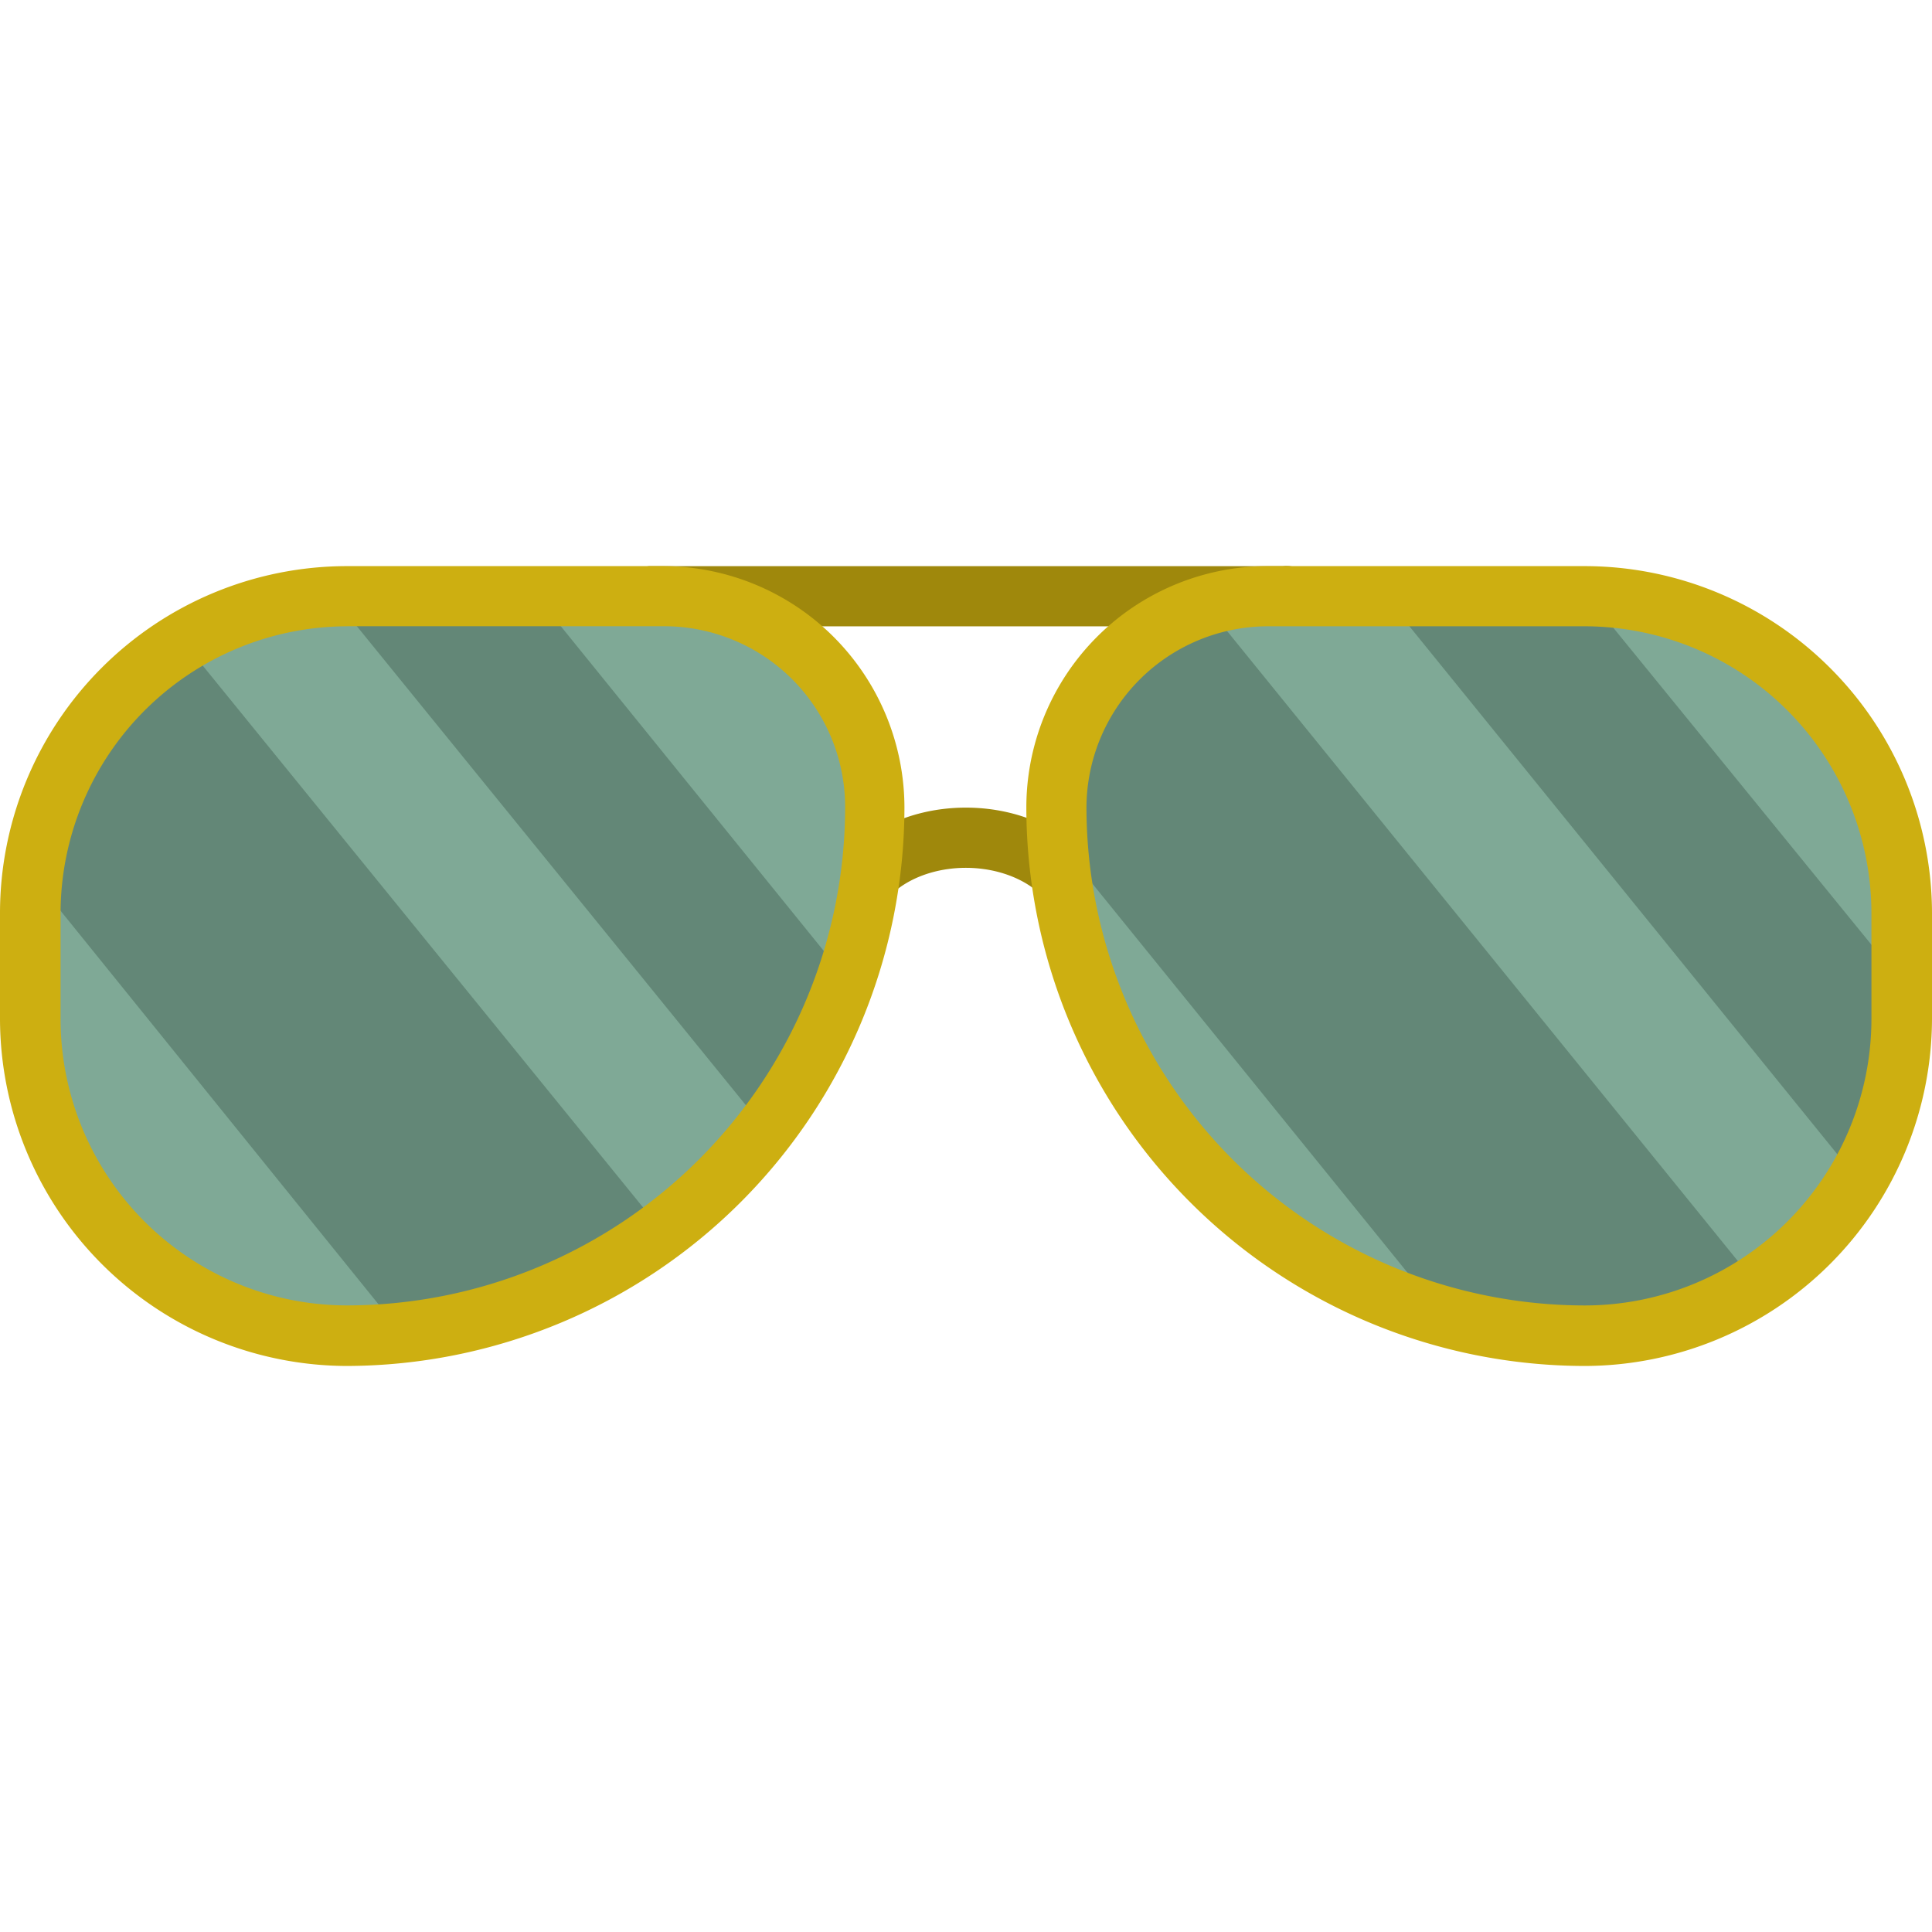
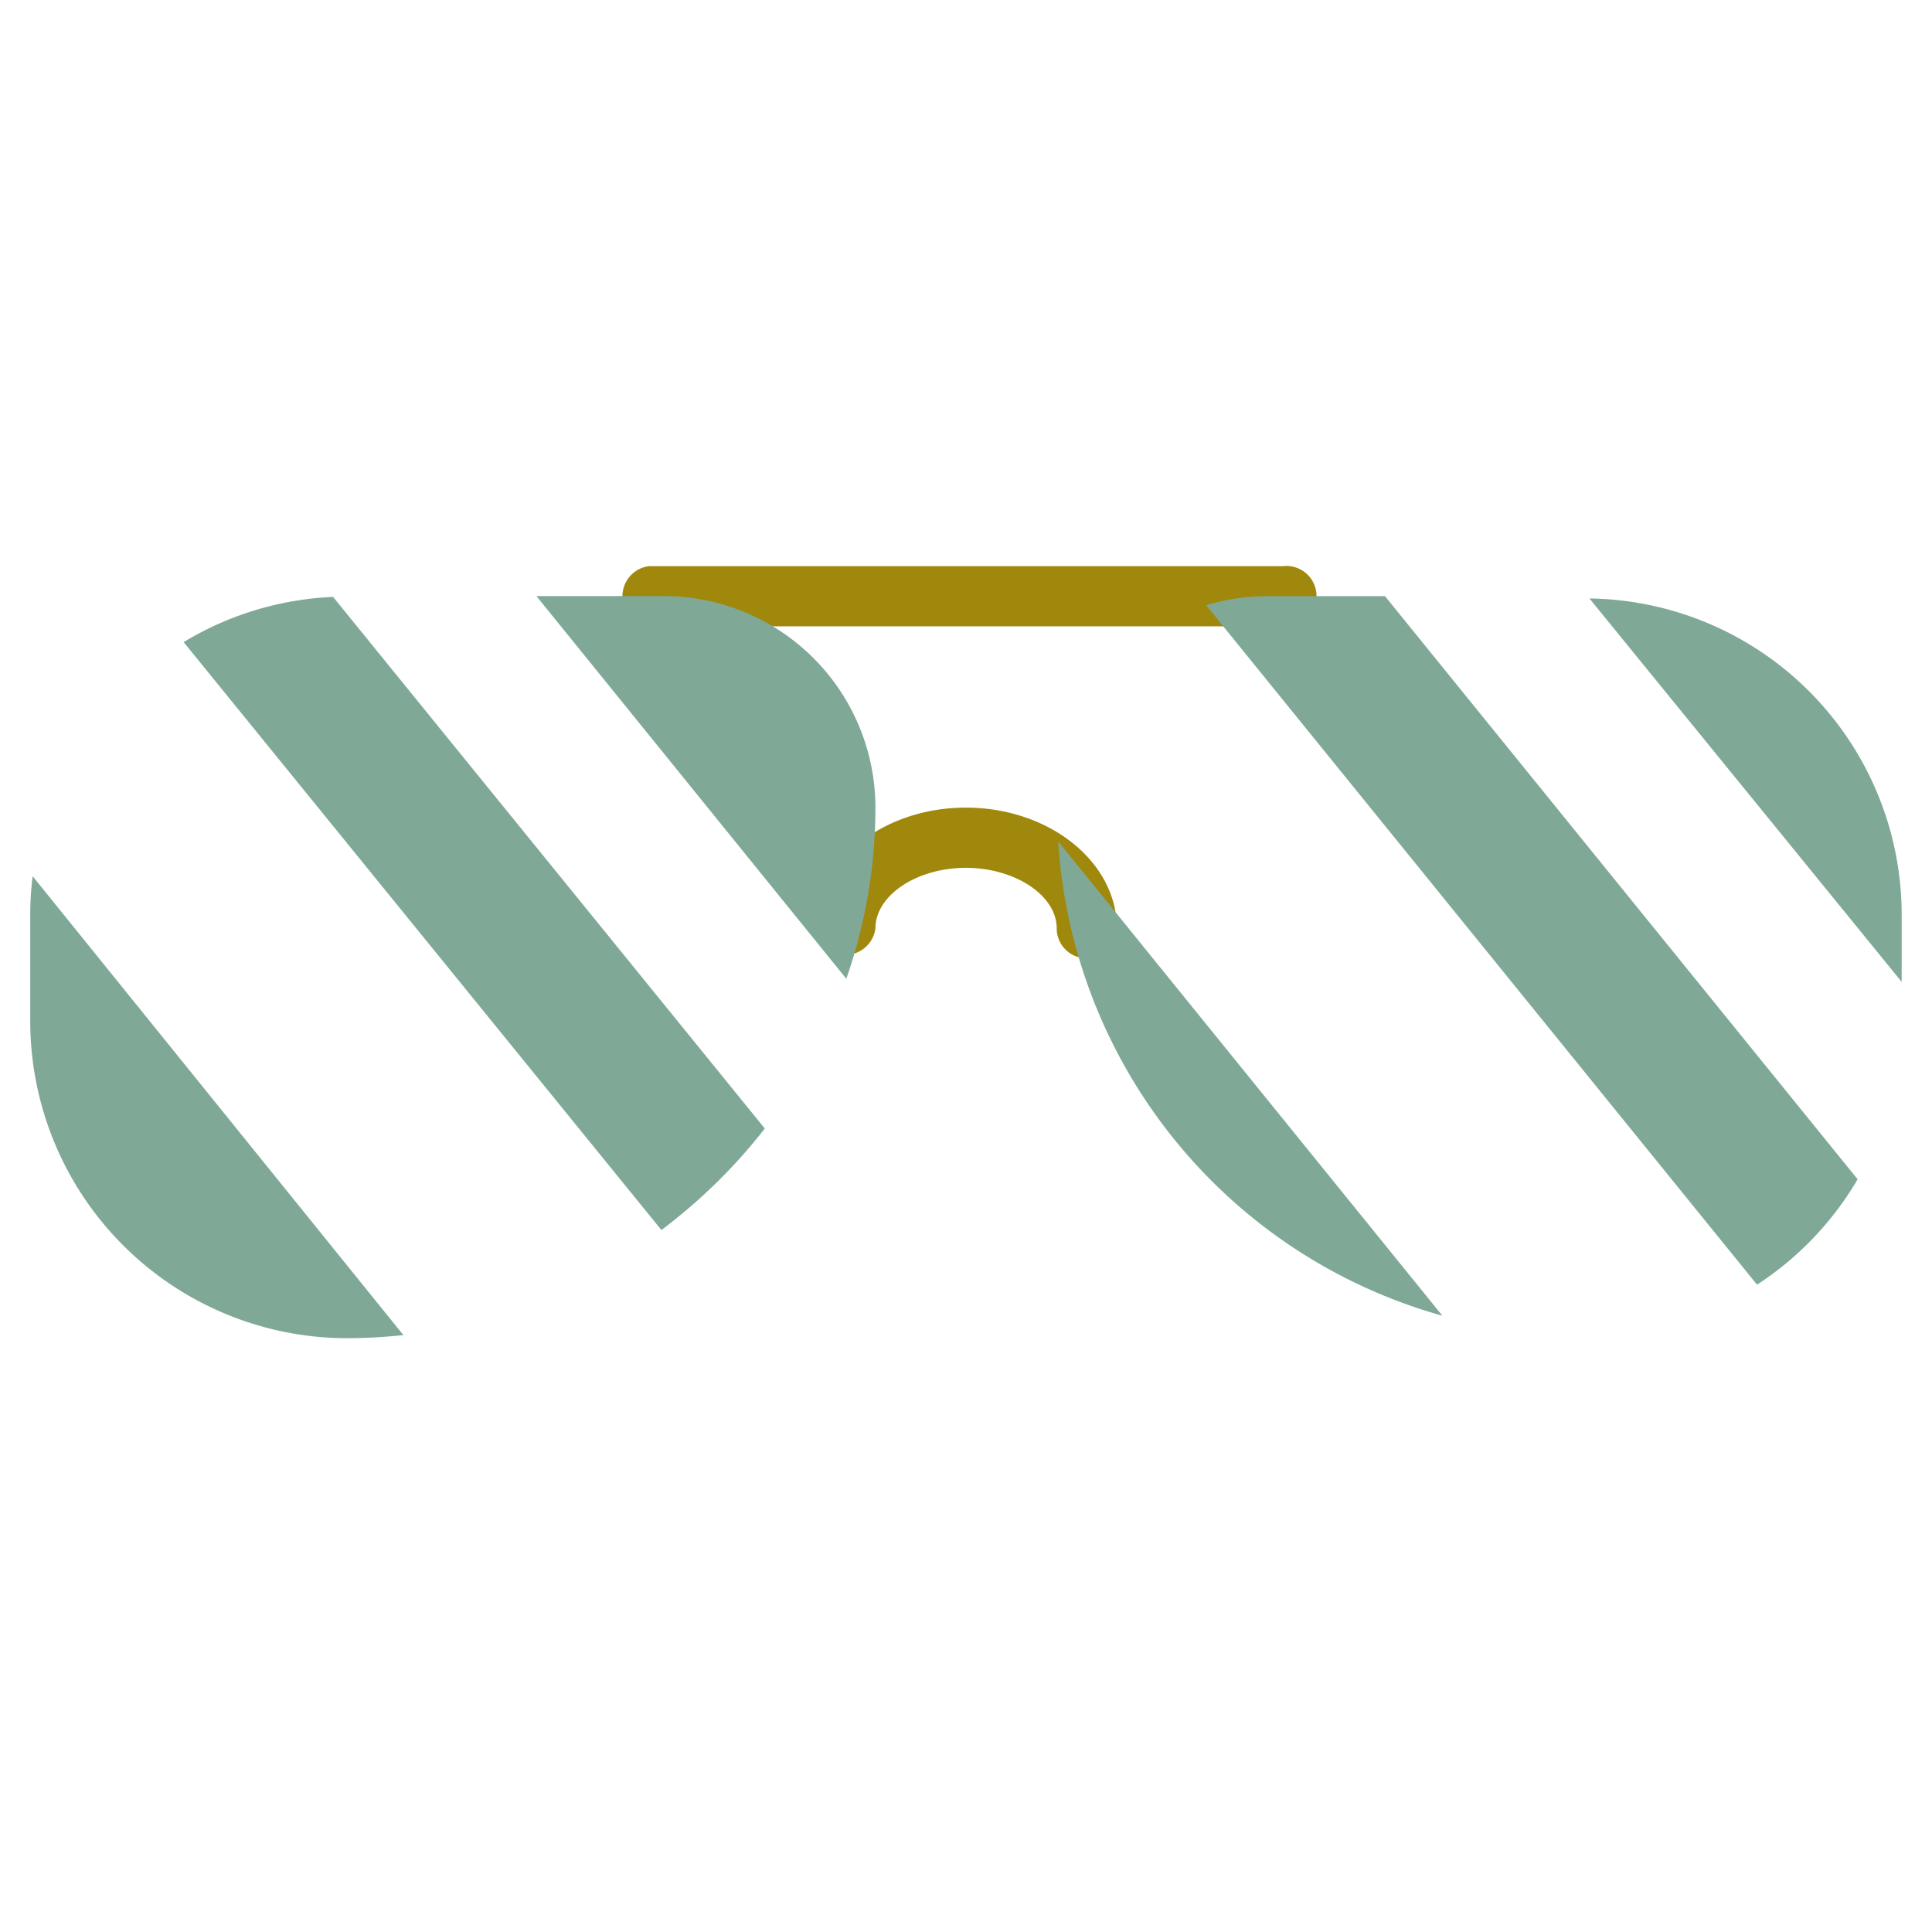
<svg xmlns="http://www.w3.org/2000/svg" width="43" height="43" xml:space="preserve">
  <path fill="#9F880C" d="M28.551 13.94H14.442a.675.675 0 0 1 0-1.339H28.55a.671.671 0 0 1 .691.945.676.676 0 0 1-.41.367.65.65 0 0 1-.28.027zM24.184 21.328a.665.665 0 0 1-.665-.665c0-.735-.929-1.348-2.022-1.348s-2.013.612-2.013 1.348a.675.675 0 0 1-1.339 0c0-1.488 1.505-2.688 3.352-2.688s3.361 1.199 3.361 2.688a.66.66 0 0 1-.197.474.694.694 0 0 1-.219.144.7.7 0 0 1-.258.047z" />
-   <path fill="#638777" d="M28.217 13.268h7.054a7.064 7.064 0 0 1 4.988 2.066 7.03 7.03 0 0 1 1.529 2.289c.355.855.537 1.772.537 2.699v2.354a7.054 7.054 0 0 1-7.054 7.053 11.758 11.758 0 0 1-8.312-3.442 11.756 11.756 0 0 1-3.442-8.312 4.694 4.694 0 0 1 2.9-4.35 4.721 4.721 0 0 1 1.8-.357zM7.728 29.73a7.055 7.055 0 0 1-7.054-7.053v-2.354a7.058 7.058 0 0 1 7.054-7.054h7.054a4.712 4.712 0 0 1 4.7 4.709 11.76 11.76 0 0 1-3.443 8.312 11.76 11.76 0 0 1-8.311 3.44z" />
  <path fill="#7FA996" d="M42.325 21.853v-1.531a7.044 7.044 0 0 0-6.949-7.002l6.949 8.533zM39.106 28.593a7.066 7.066 0 0 0 2.239-2.346l-10.52-12.979H28.2c-.46.001-.916.069-1.356.201l12.262 15.124zM23.552 18.728a11.732 11.732 0 0 0 8.551 10.556l-8.551-10.556zM18.836 21.784c.428-1.224.647-2.511.648-3.808a4.71 4.71 0 0 0-4.7-4.709h-2.845l6.897 8.517zM.726 19.501a7.1 7.1 0 0 0-.053.875v2.354a7.058 7.058 0 0 0 7.054 7.054c.418-.001.836-.025 1.251-.069L.726 19.501zM7.413 13.285a7.01 7.01 0 0 0-3.326 1.006l10.634 13.085a12.185 12.185 0 0 0 2.301-2.259L7.413 13.285z" />
-   <path fill="#CDAF11" d="M35.271 30.402a12.439 12.439 0 0 1-8.783-3.646 12.442 12.442 0 0 1-3.645-8.782 5.372 5.372 0 0 1 5.374-5.374h7.054a7.732 7.732 0 0 1 5.459 2.264A7.731 7.731 0 0 1 43 20.32v2.354a7.746 7.746 0 0 1-7.729 7.728zm-7.053-16.463a4.046 4.046 0 0 0-4.037 4.036 11.1 11.1 0 0 0 11.09 11.08 6.382 6.382 0 0 0 6.381-6.38V20.32a6.397 6.397 0 0 0-1.871-4.509 6.396 6.396 0 0 0-4.51-1.872h-7.053zM7.729 30.402A7.741 7.741 0 0 1 0 22.675V20.32a7.727 7.727 0 0 1 7.729-7.72h7.054a5.38 5.38 0 0 1 5.347 5.374A12.446 12.446 0 0 1 7.729 30.402zm0-16.463a6.394 6.394 0 0 0-6.381 6.381v2.354a6.378 6.378 0 0 0 6.381 6.38 11.1 11.1 0 0 0 11.081-11.08 4.022 4.022 0 0 0-2.484-3.728 4.022 4.022 0 0 0-1.542-.308H7.729z" />
</svg>